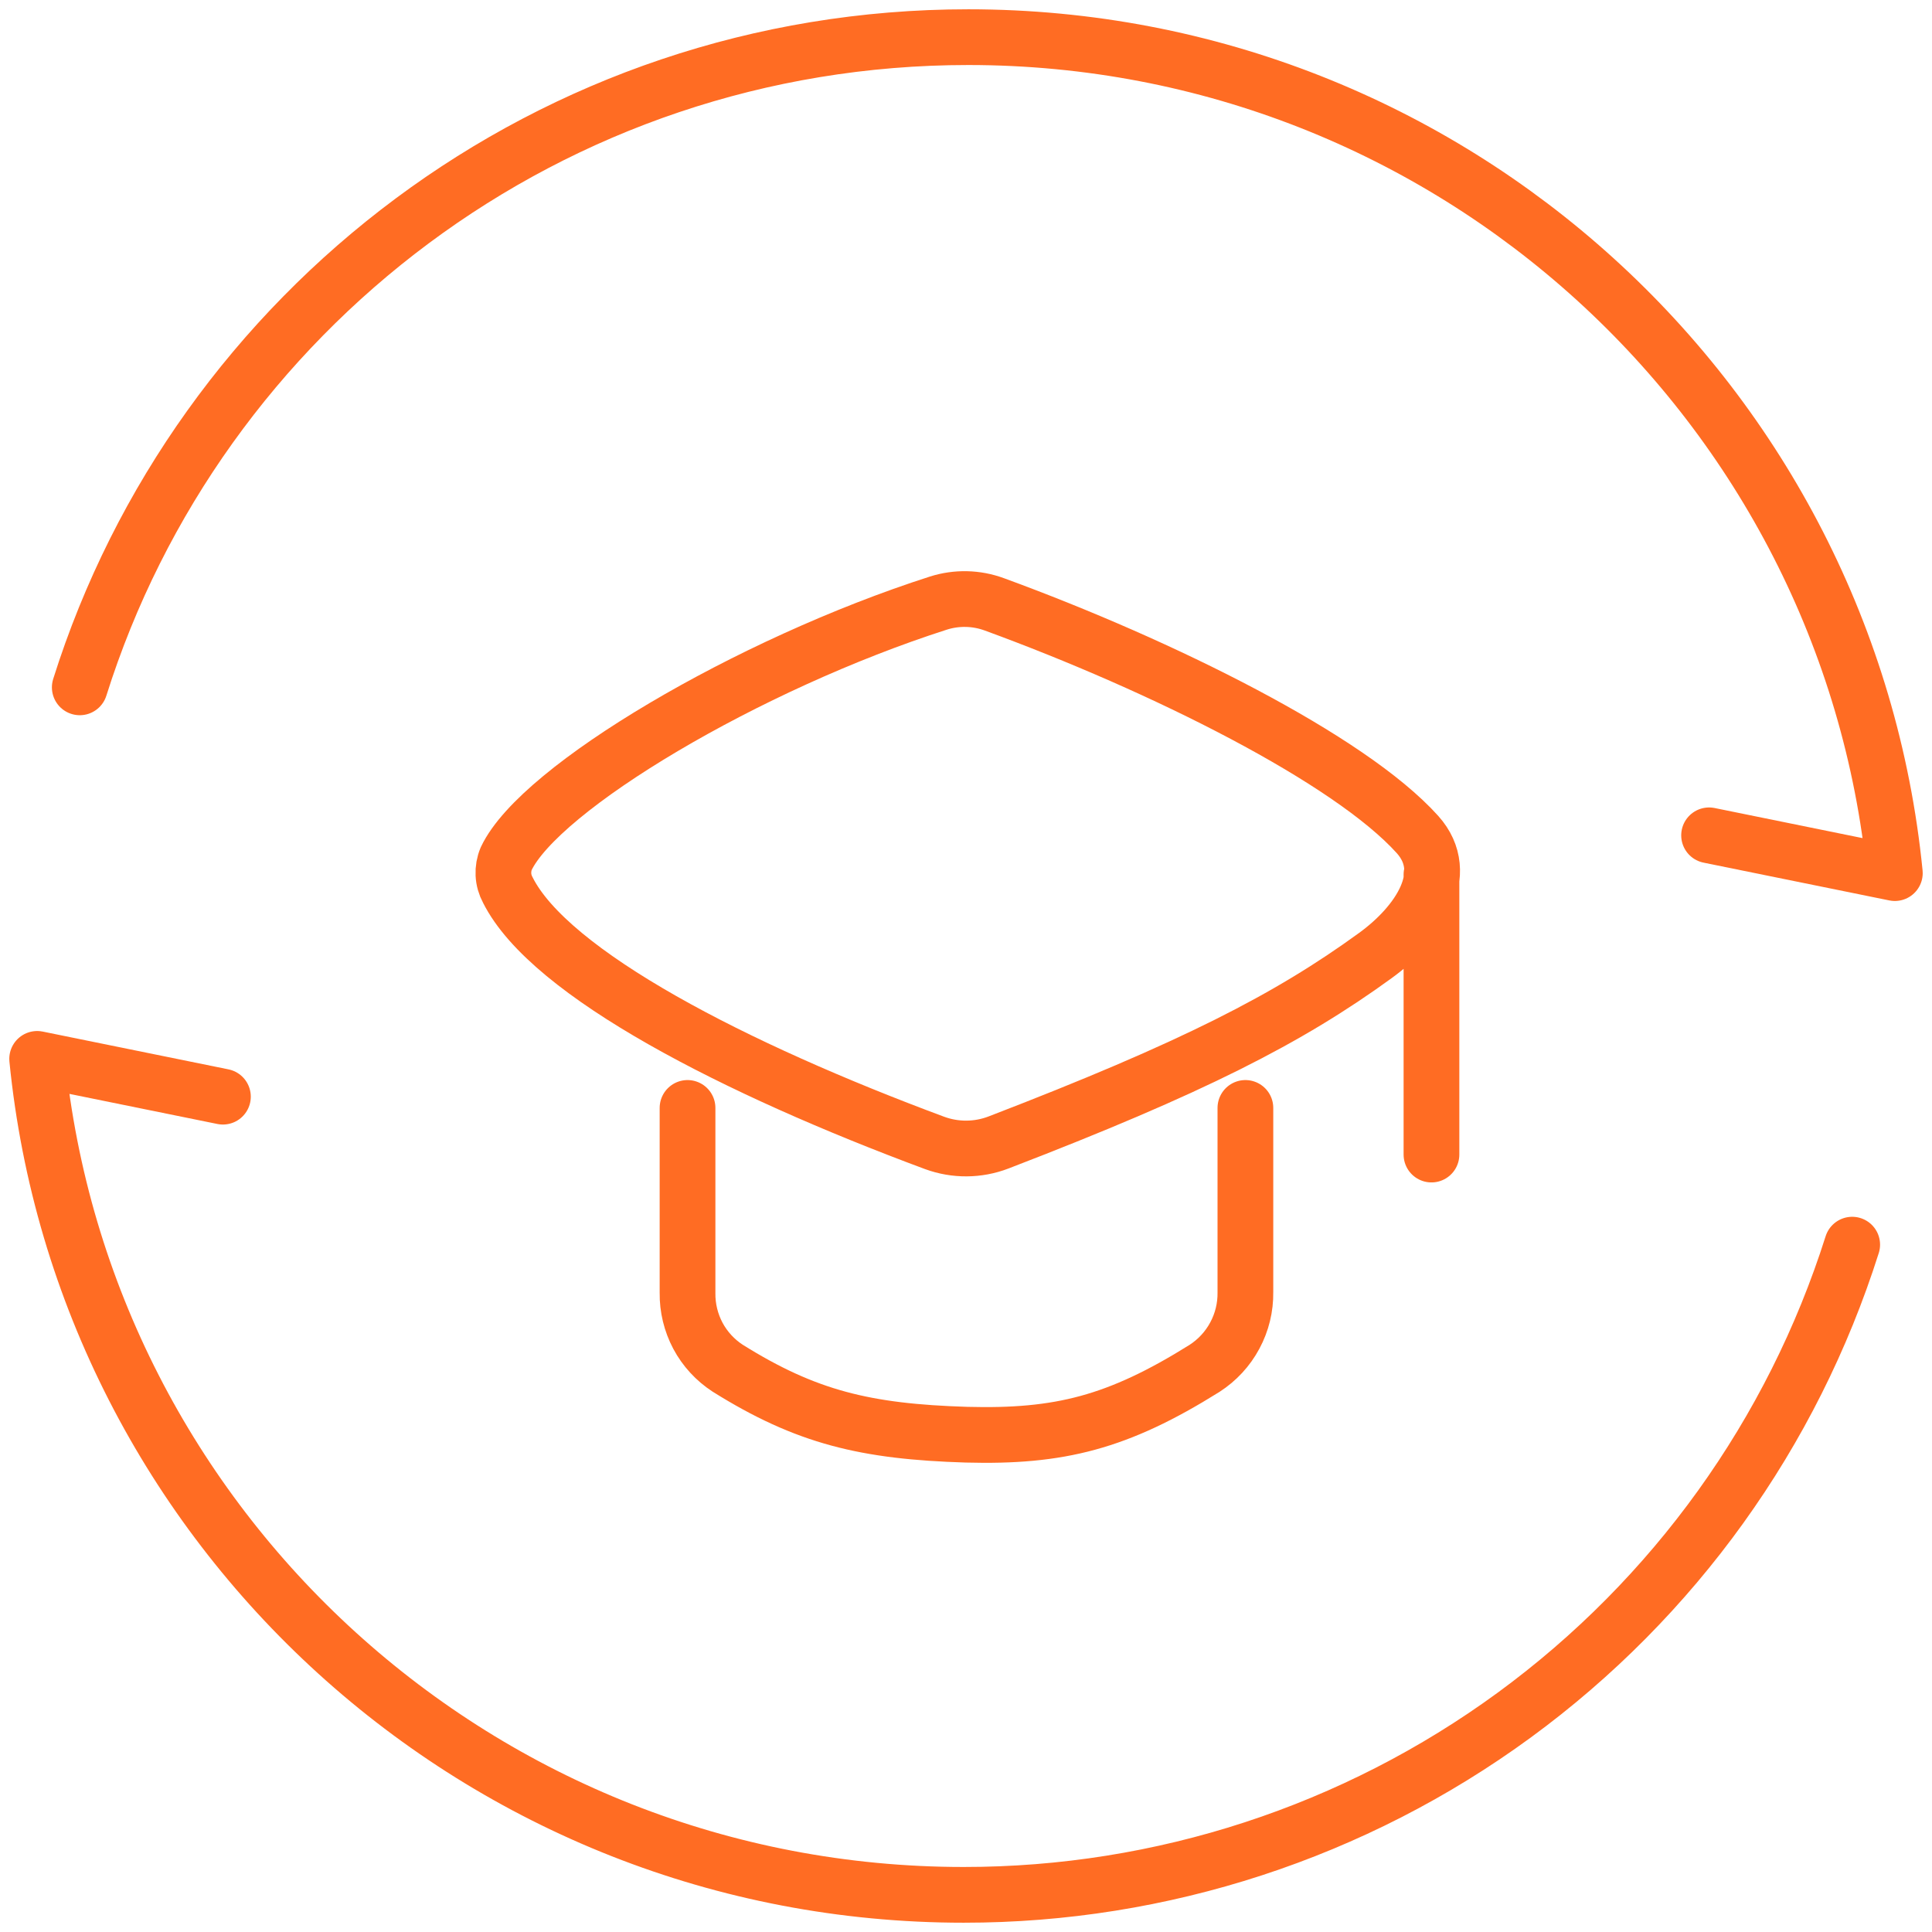
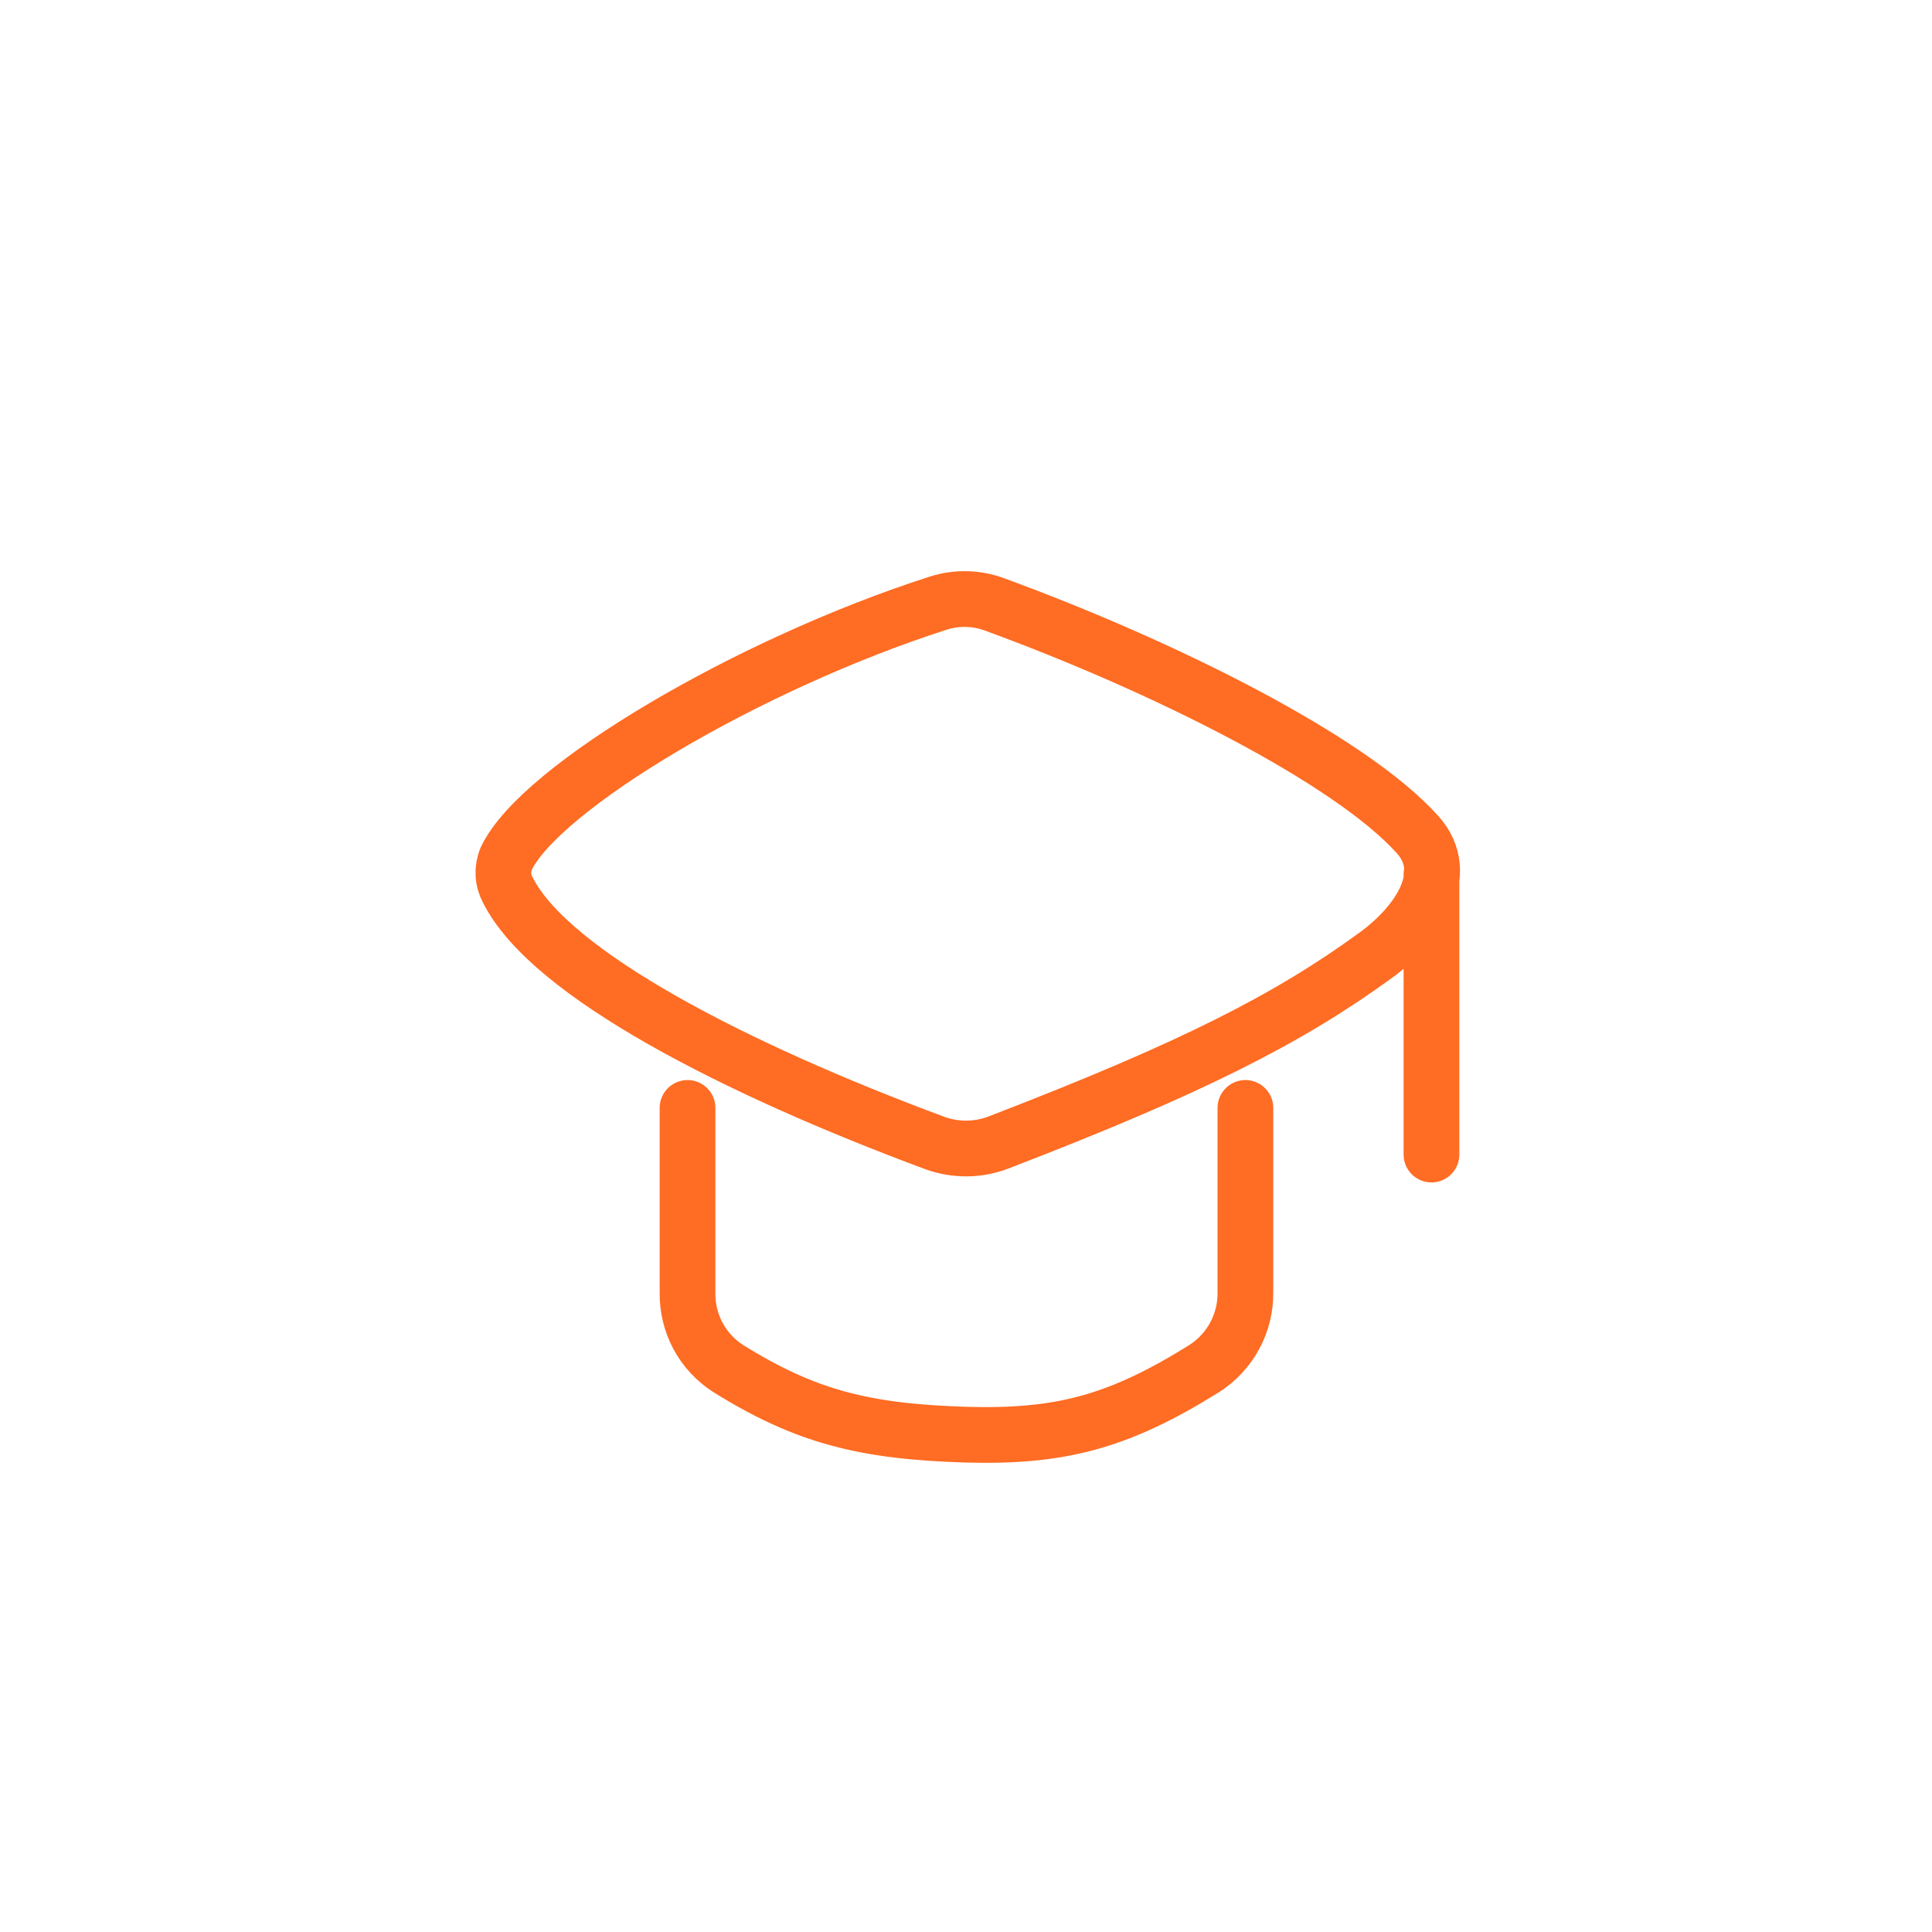
<svg xmlns="http://www.w3.org/2000/svg" width="52" height="52" viewBox="0 0 52 52" fill="none">
-   <path d="M2.147 18.5C5.34 8.357 14.84 1 26.062 1C39.057 1 49.742 10.867 51 23.5L46 22.483M49.852 33.5C48.243 38.58 45.057 43.014 40.757 46.161C36.457 49.307 31.266 51.002 25.938 51C12.943 51 2.257 41.133 1 28.5L6 29.517" stroke="#FF6C23" stroke-width="1.5" stroke-linecap="round" stroke-linejoin="round" />
  <path d="M18.505 29.82V34.8C18.5 35.201 18.596 35.597 18.784 35.952C18.973 36.306 19.249 36.606 19.585 36.825C21.695 38.145 23.298 38.532 26.013 38.615C28.515 38.682 30.085 38.29 32.42 36.83C32.762 36.609 33.043 36.306 33.235 35.947C33.428 35.589 33.526 35.187 33.52 34.78V29.82M38.528 23.538V31.075M13.625 23.11C14.53 21.2 20.138 17.875 25.255 16.233C25.748 16.076 26.28 16.088 26.765 16.267C31.29 17.922 36.325 20.43 38.153 22.462C39.105 23.525 38.173 24.88 37.02 25.717C34.678 27.42 32.095 28.742 26.875 30.75C26.322 30.962 25.711 30.966 25.155 30.762C19.805 28.775 14.8 26.212 13.668 23.955C13.598 23.826 13.557 23.684 13.55 23.537C13.543 23.391 13.568 23.245 13.625 23.11Z" stroke="#FF6C23" stroke-width="1.5" stroke-linecap="round" stroke-linejoin="round" />
</svg>